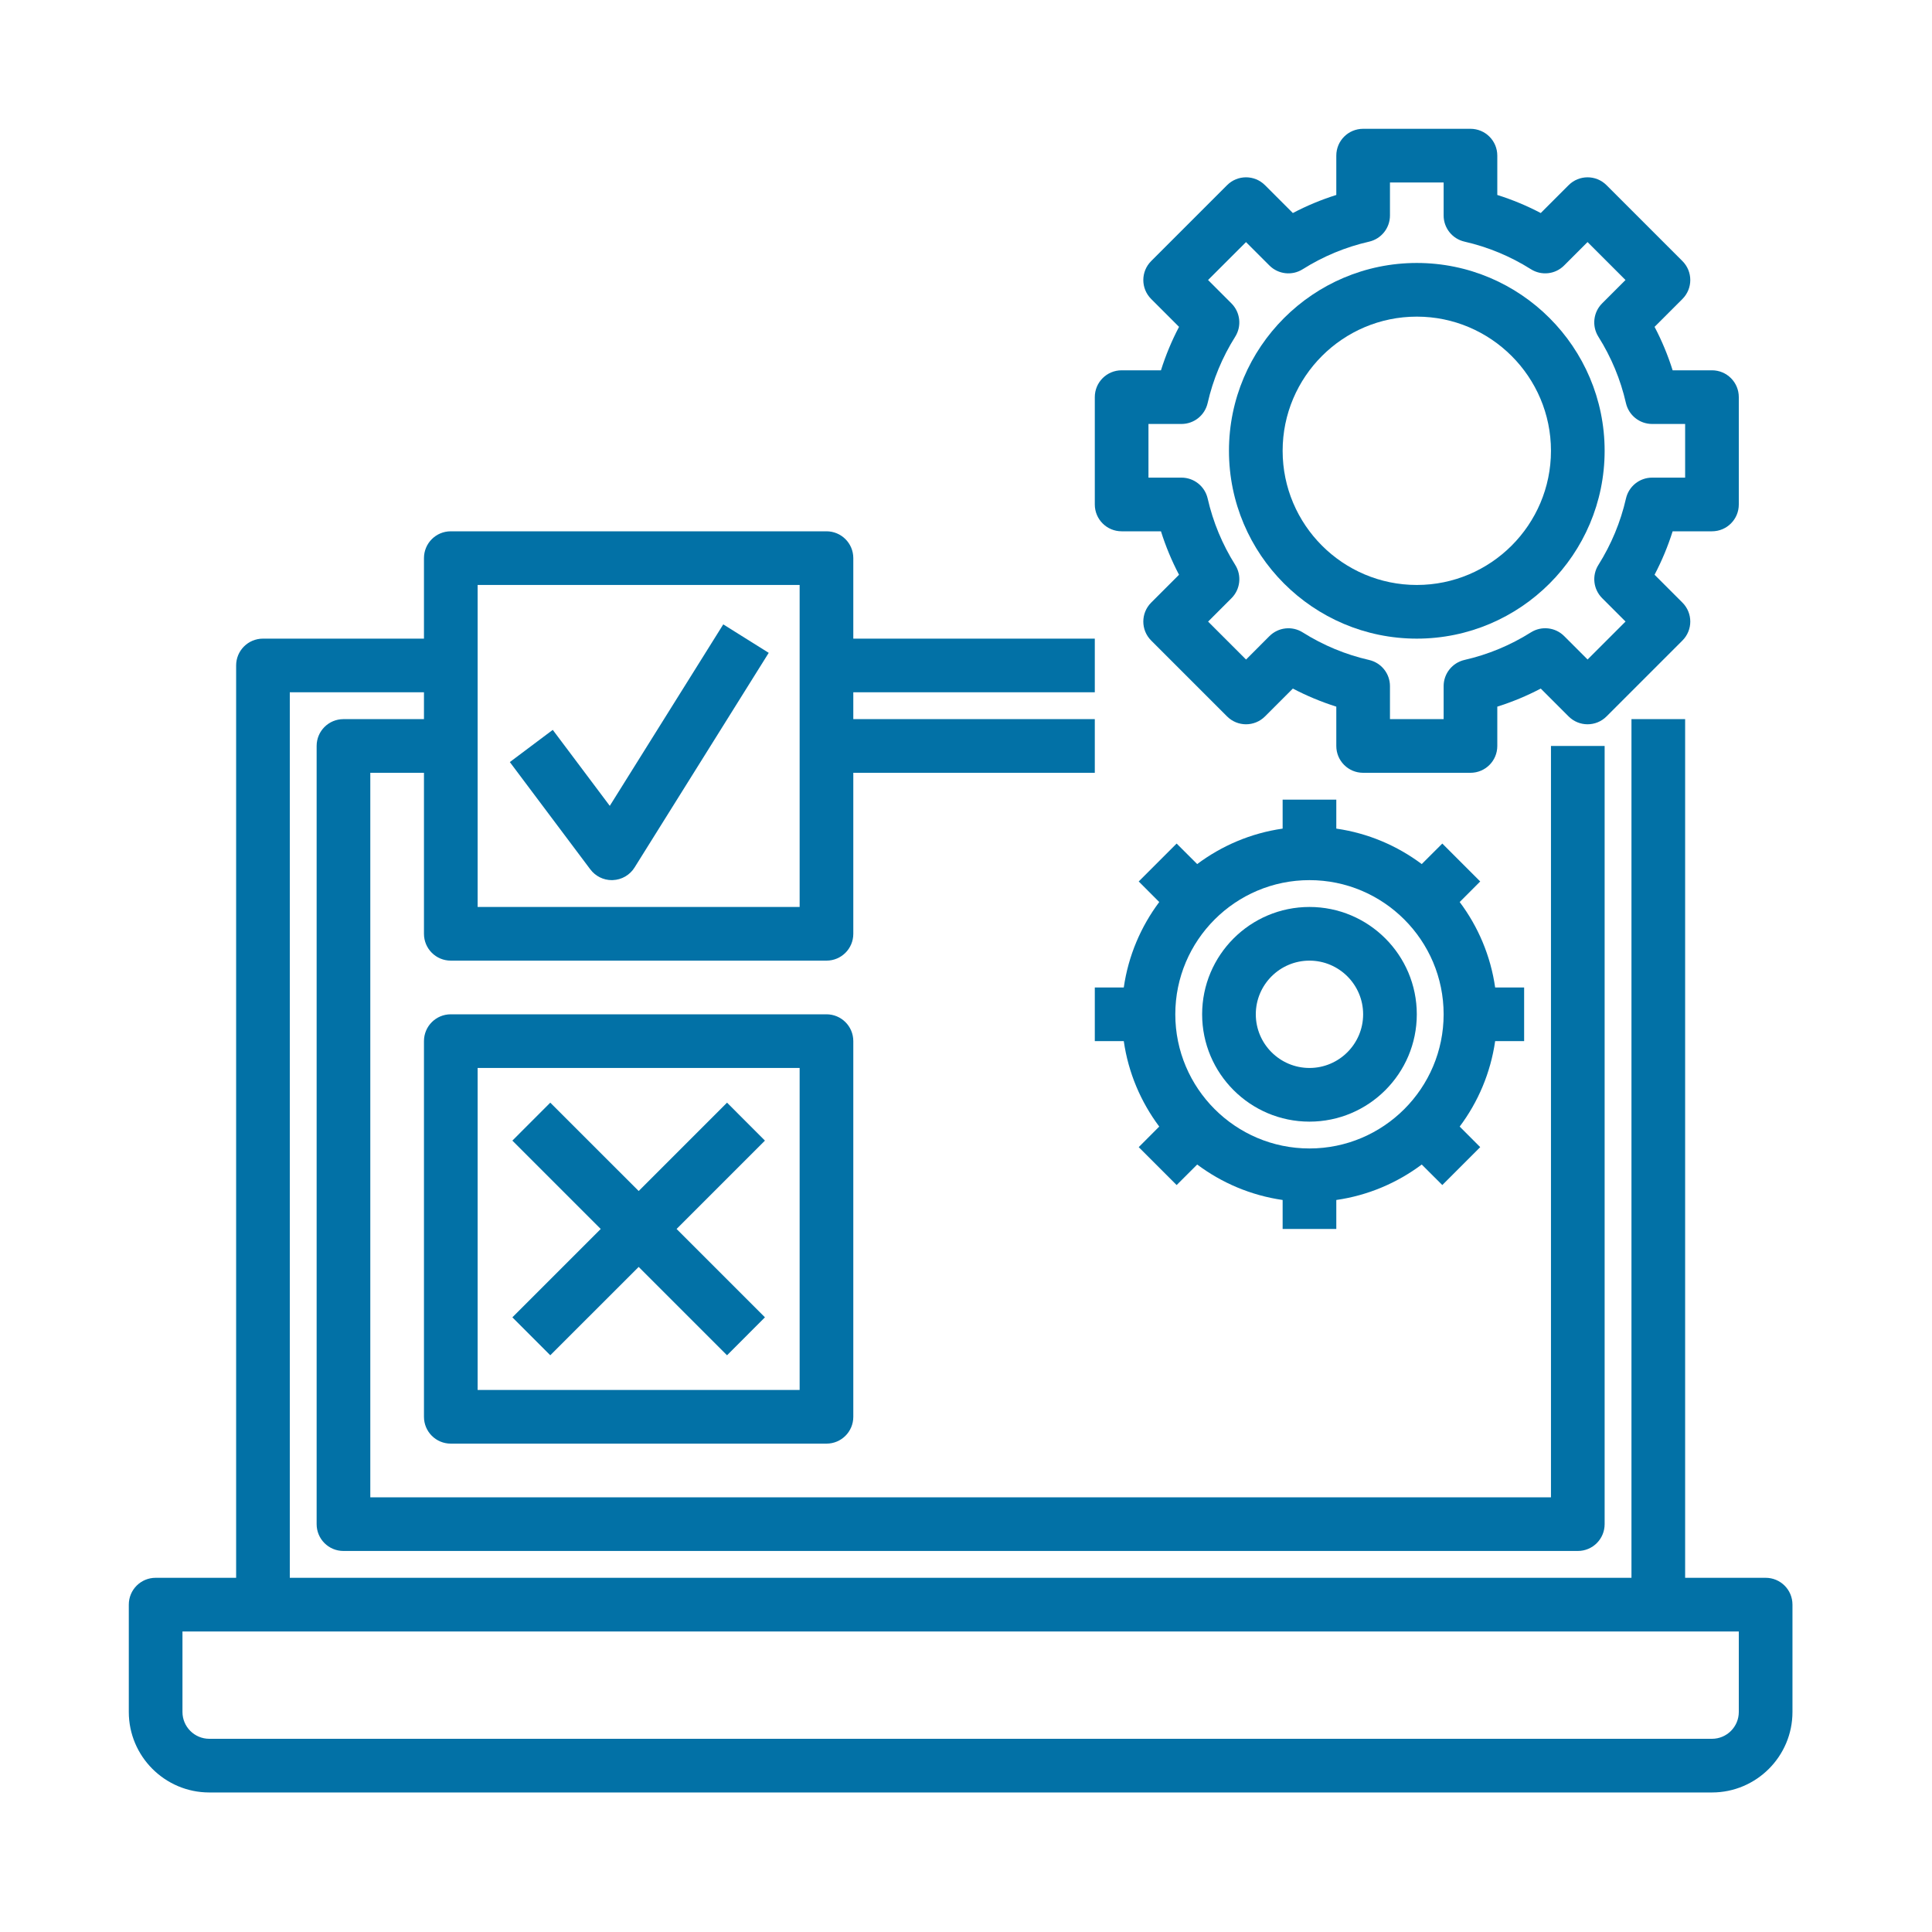
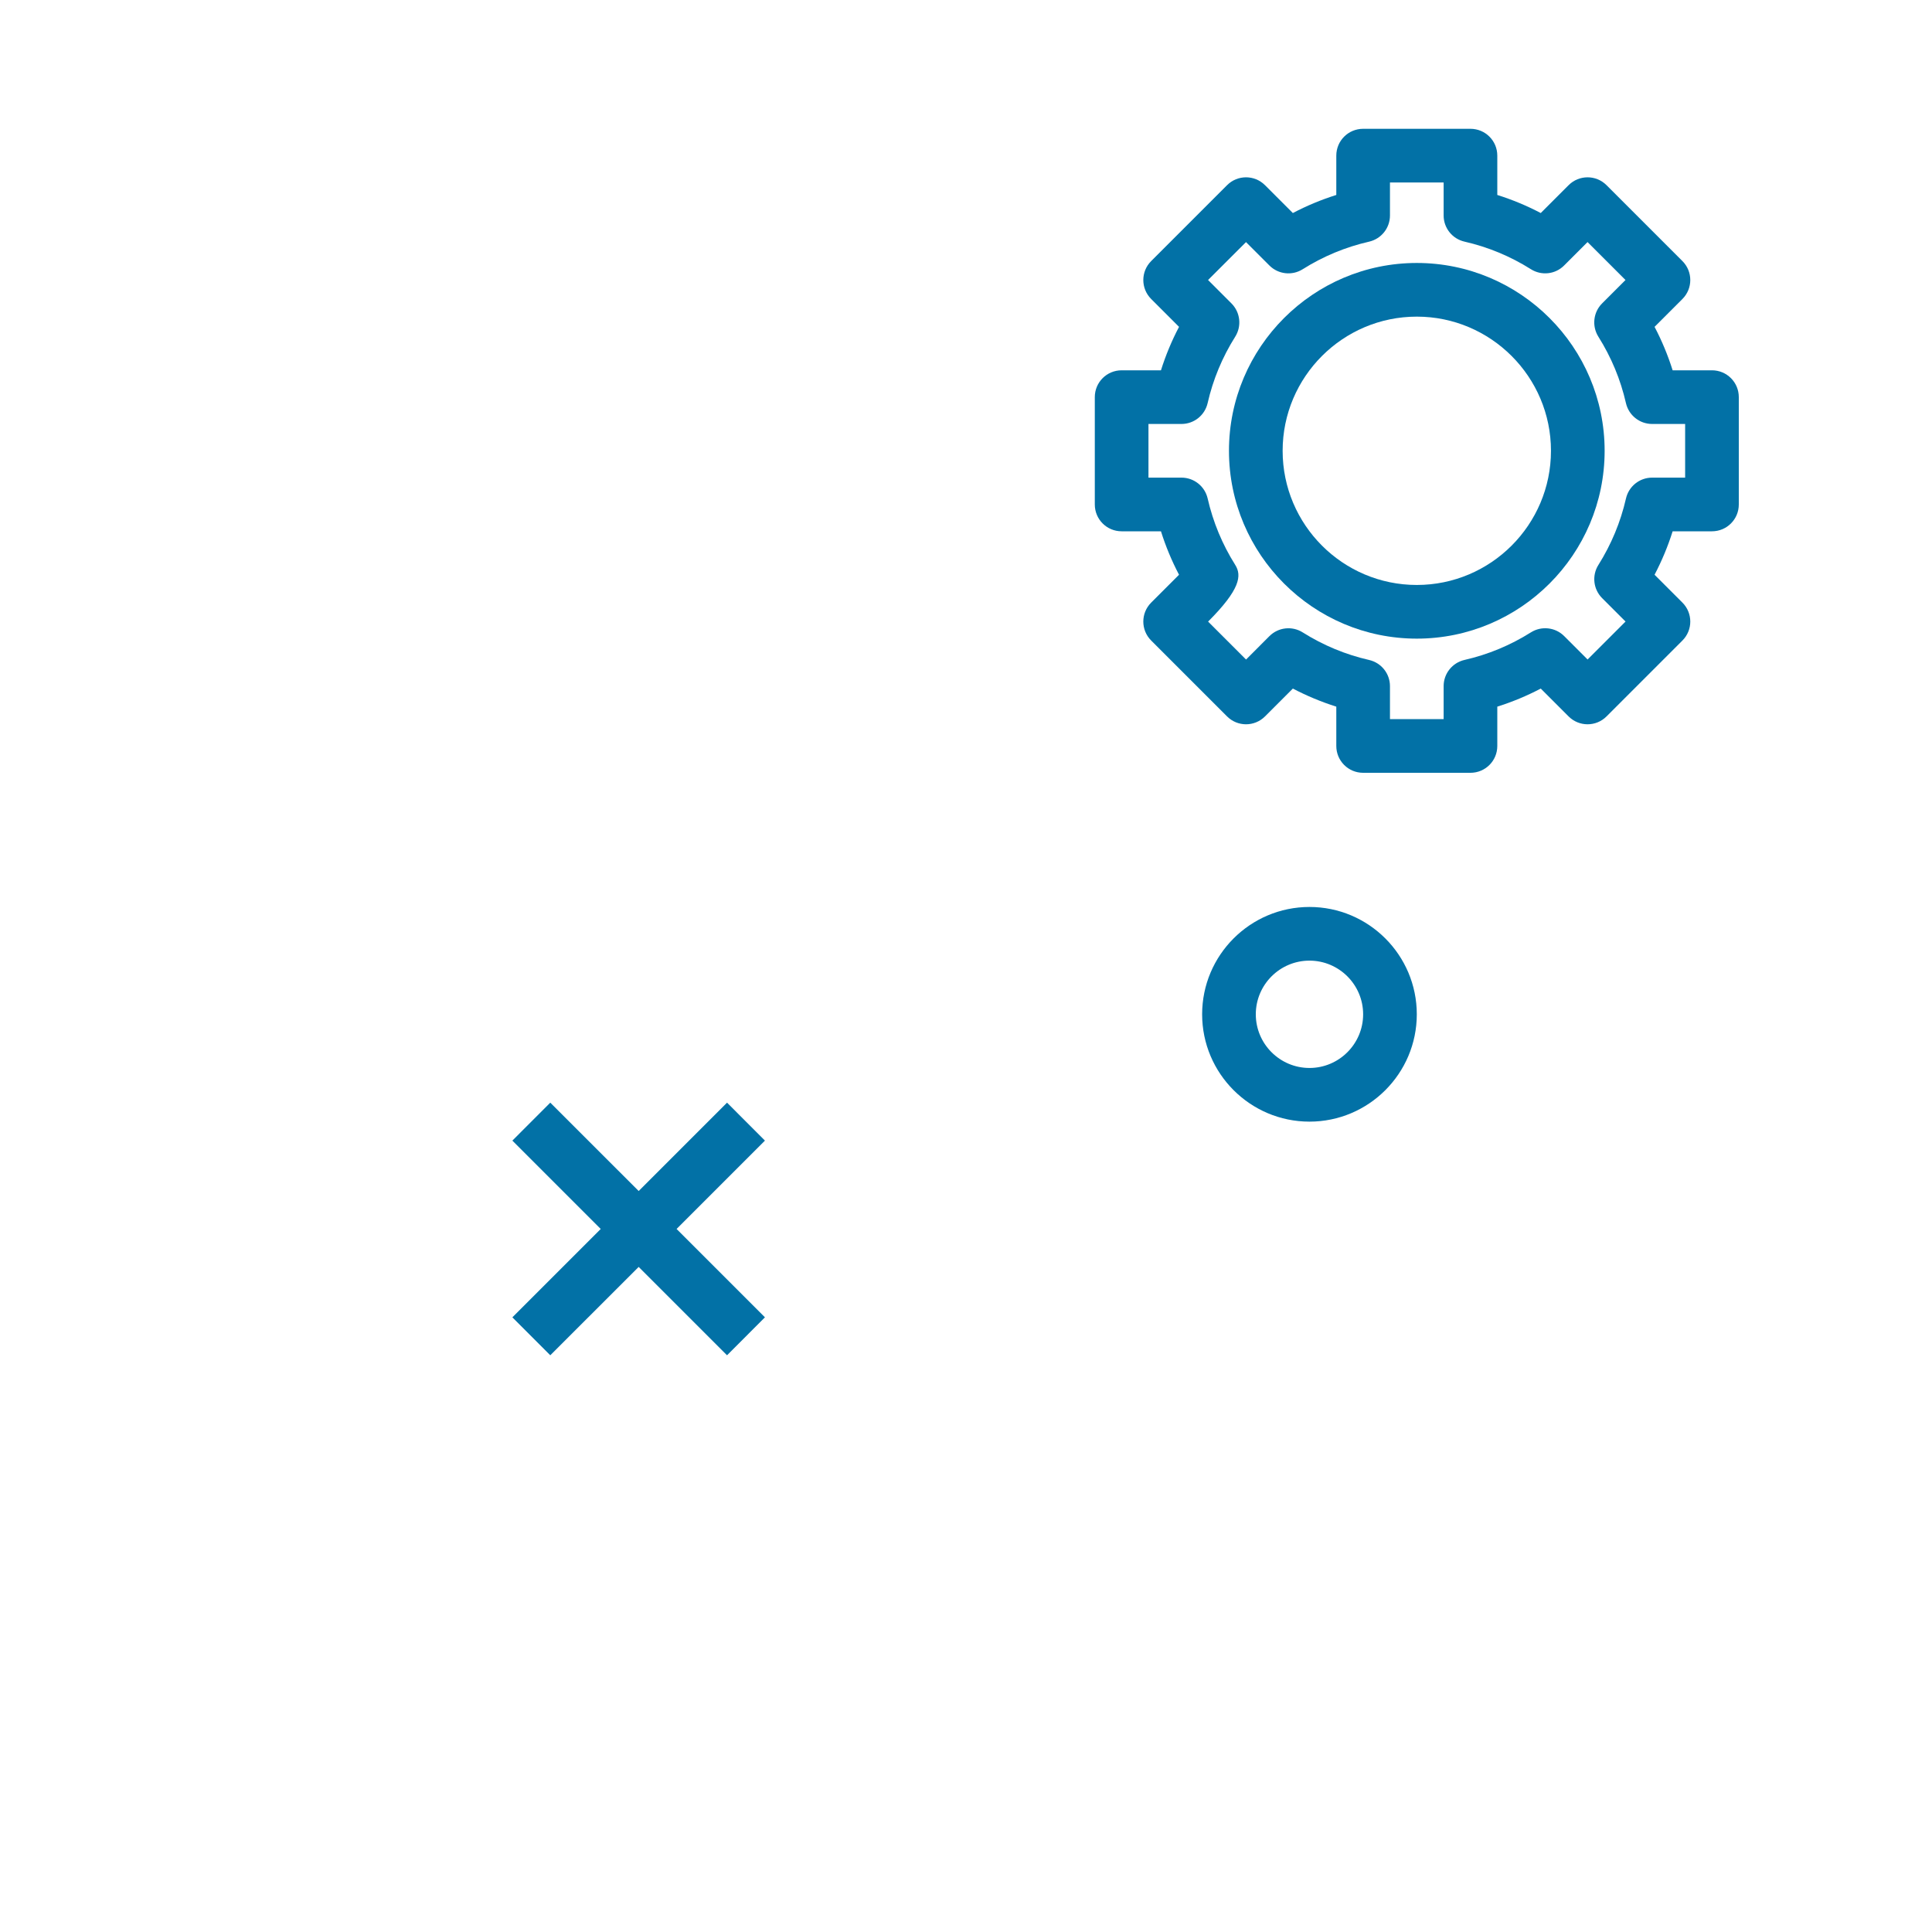
<svg xmlns="http://www.w3.org/2000/svg" width="45" height="45" viewBox="0 0 45 45" fill="none">
-   <path d="M41.125 36.75H39.25V16.75H38V36.75H6.75V16.125H9.875V16.75H8C7.654 16.75 7.375 17.029 7.375 17.375V35.5C7.375 35.846 7.654 36.125 8 36.125H36.75C37.096 36.125 37.375 35.846 37.375 35.5V17.375H36.125V34.875H8.625V18H9.875V21.75C9.875 22.096 10.154 22.375 10.5 22.375H19.25C19.596 22.375 19.875 22.096 19.875 21.75V18H25.5V16.75H19.875V16.125H25.5V14.875H19.875V13C19.875 12.654 19.596 12.375 19.25 12.375H10.5C10.154 12.375 9.875 12.654 9.875 13V14.875H6.125C5.779 14.875 5.5 15.154 5.5 15.5V36.75H3.625C3.279 36.75 3 37.029 3 37.375V39.875C3 40.909 3.841 41.75 4.875 41.75H39.875C40.909 41.75 41.75 40.909 41.75 39.875V37.375C41.75 37.029 41.471 36.75 41.125 36.75ZM11.125 13.625H18.625V21.125H11.125V13.625ZM40.5 39.875C40.5 40.22 40.22 40.5 39.875 40.5H4.875C4.53 40.5 4.25 40.22 4.25 39.875V38H40.5V39.875Z" fill="#0271A6" />
-   <path d="M26.125 12.375H27.041C27.151 12.724 27.291 13.062 27.462 13.387L26.813 14.036C26.569 14.28 26.569 14.675 26.813 14.919L28.581 16.687C28.825 16.931 29.22 16.931 29.464 16.687L30.113 16.038C30.438 16.208 30.776 16.349 31.125 16.459V17.375C31.125 17.721 31.404 18 31.75 18H34.25C34.596 18 34.875 17.721 34.875 17.375V16.459C35.224 16.349 35.562 16.209 35.887 16.038L36.536 16.687C36.78 16.931 37.175 16.931 37.419 16.687L39.187 14.919C39.431 14.675 39.431 14.28 39.187 14.036L38.538 13.387C38.708 13.062 38.849 12.724 38.959 12.375H39.875C40.221 12.375 40.5 12.096 40.5 11.75V9.25C40.5 8.904 40.221 8.625 39.875 8.625H38.959C38.849 8.276 38.709 7.938 38.538 7.613L39.187 6.964C39.431 6.72 39.431 6.325 39.187 6.081L37.419 4.313C37.175 4.069 36.78 4.069 36.536 4.313L35.887 4.962C35.562 4.791 35.224 4.651 34.875 4.541V3.625C34.875 3.279 34.596 3 34.25 3H31.75C31.404 3 31.125 3.279 31.125 3.625V4.541C30.776 4.651 30.438 4.791 30.113 4.962L29.464 4.313C29.22 4.069 28.825 4.069 28.581 4.313L26.813 6.081C26.569 6.325 26.569 6.72 26.813 6.964L27.462 7.613C27.291 7.938 27.151 8.276 27.041 8.625H26.125C25.779 8.625 25.5 8.904 25.5 9.25V11.75C25.5 12.096 25.779 12.375 26.125 12.375ZM26.75 9.875H27.519C27.811 9.875 28.063 9.673 28.128 9.389C28.253 8.841 28.469 8.321 28.77 7.843C28.926 7.595 28.889 7.274 28.683 7.067L28.138 6.522L29.022 5.639L29.567 6.184C29.774 6.391 30.096 6.426 30.342 6.271C30.82 5.97 31.34 5.754 31.888 5.629C32.173 5.564 32.375 5.311 32.375 5.019V4.25H33.625V5.019C33.625 5.311 33.827 5.563 34.111 5.628C34.659 5.753 35.179 5.969 35.657 6.27C35.904 6.426 36.226 6.391 36.432 6.183L36.977 5.638L37.861 6.522L37.316 7.067C37.11 7.273 37.074 7.595 37.229 7.842C37.53 8.32 37.746 8.84 37.871 9.388C37.936 9.673 38.189 9.875 38.481 9.875H39.25V11.125H38.481C38.189 11.125 37.937 11.327 37.872 11.611C37.747 12.159 37.531 12.679 37.23 13.158C37.074 13.405 37.111 13.726 37.317 13.932L37.862 14.477L36.978 15.361L36.433 14.816C36.226 14.609 35.904 14.574 35.658 14.729C35.18 15.03 34.66 15.246 34.112 15.371C33.827 15.436 33.625 15.689 33.625 15.981V16.75H32.375V15.981C32.375 15.689 32.173 15.437 31.889 15.372C31.341 15.247 30.821 15.031 30.343 14.73C30.096 14.574 29.774 14.61 29.567 14.817L29.023 15.362L28.139 14.478L28.684 13.933C28.89 13.727 28.926 13.405 28.771 13.158C28.47 12.68 28.254 12.16 28.129 11.612C28.064 11.327 27.811 11.125 27.519 11.125H26.75V9.875Z" fill="#0271A6" />
+   <path d="M26.125 12.375H27.041C27.151 12.724 27.291 13.062 27.462 13.387L26.813 14.036C26.569 14.28 26.569 14.675 26.813 14.919L28.581 16.687C28.825 16.931 29.22 16.931 29.464 16.687L30.113 16.038C30.438 16.208 30.776 16.349 31.125 16.459V17.375C31.125 17.721 31.404 18 31.75 18H34.25C34.596 18 34.875 17.721 34.875 17.375V16.459C35.224 16.349 35.562 16.209 35.887 16.038L36.536 16.687C36.78 16.931 37.175 16.931 37.419 16.687L39.187 14.919C39.431 14.675 39.431 14.28 39.187 14.036L38.538 13.387C38.708 13.062 38.849 12.724 38.959 12.375H39.875C40.221 12.375 40.5 12.096 40.5 11.75V9.25C40.5 8.904 40.221 8.625 39.875 8.625H38.959C38.849 8.276 38.709 7.938 38.538 7.613L39.187 6.964C39.431 6.72 39.431 6.325 39.187 6.081L37.419 4.313C37.175 4.069 36.78 4.069 36.536 4.313L35.887 4.962C35.562 4.791 35.224 4.651 34.875 4.541V3.625C34.875 3.279 34.596 3 34.25 3H31.75C31.404 3 31.125 3.279 31.125 3.625V4.541C30.776 4.651 30.438 4.791 30.113 4.962L29.464 4.313C29.22 4.069 28.825 4.069 28.581 4.313L26.813 6.081C26.569 6.325 26.569 6.72 26.813 6.964L27.462 7.613C27.291 7.938 27.151 8.276 27.041 8.625H26.125C25.779 8.625 25.5 8.904 25.5 9.25V11.75C25.5 12.096 25.779 12.375 26.125 12.375ZM26.75 9.875H27.519C27.811 9.875 28.063 9.673 28.128 9.389C28.253 8.841 28.469 8.321 28.77 7.843C28.926 7.595 28.889 7.274 28.683 7.067L28.138 6.522L29.022 5.639L29.567 6.184C29.774 6.391 30.096 6.426 30.342 6.271C30.82 5.97 31.34 5.754 31.888 5.629C32.173 5.564 32.375 5.311 32.375 5.019V4.25H33.625V5.019C33.625 5.311 33.827 5.563 34.111 5.628C34.659 5.753 35.179 5.969 35.657 6.27C35.904 6.426 36.226 6.391 36.432 6.183L36.977 5.638L37.861 6.522L37.316 7.067C37.11 7.273 37.074 7.595 37.229 7.842C37.53 8.32 37.746 8.84 37.871 9.388C37.936 9.673 38.189 9.875 38.481 9.875H39.25V11.125H38.481C38.189 11.125 37.937 11.327 37.872 11.611C37.747 12.159 37.531 12.679 37.23 13.158C37.074 13.405 37.111 13.726 37.317 13.932L37.862 14.477L36.978 15.361L36.433 14.816C36.226 14.609 35.904 14.574 35.658 14.729C35.18 15.03 34.66 15.246 34.112 15.371C33.827 15.436 33.625 15.689 33.625 15.981V16.75H32.375V15.981C32.375 15.689 32.173 15.437 31.889 15.372C31.341 15.247 30.821 15.031 30.343 14.73C30.096 14.574 29.774 14.61 29.567 14.817L29.023 15.362L28.139 14.478C28.89 13.727 28.926 13.405 28.771 13.158C28.47 12.68 28.254 12.16 28.129 11.612C28.064 11.327 27.811 11.125 27.519 11.125H26.75V9.875Z" fill="#0271A6" />
  <path d="M33 14.875C35.412 14.875 37.375 12.912 37.375 10.5C37.375 8.088 35.412 6.125 33 6.125C30.588 6.125 28.625 8.088 28.625 10.5C28.625 12.912 30.588 14.875 33 14.875ZM33 7.375C34.723 7.375 36.125 8.777 36.125 10.5C36.125 12.223 34.723 13.625 33 13.625C31.277 13.625 29.875 12.223 29.875 10.5C29.875 8.777 31.277 7.375 33 7.375Z" fill="#0271A6" />
-   <path d="M35.5 24.25V23H34.825C34.719 22.261 34.428 21.582 33.999 21.01L34.477 20.531L33.594 19.648L33.115 20.126C32.543 19.698 31.864 19.406 31.125 19.3V18.625H29.875V19.3C29.136 19.406 28.457 19.698 27.885 20.126L27.406 19.648L26.523 20.531L27.001 21.01C26.573 21.582 26.281 22.261 26.175 23H25.5V24.25H26.175C26.281 24.989 26.573 25.668 27.001 26.24L26.523 26.719L27.406 27.602L27.885 27.124C28.457 27.552 29.136 27.843 29.875 27.95V28.625H31.125V27.95C31.864 27.844 32.543 27.552 33.115 27.124L33.594 27.602L34.477 26.719L33.999 26.24C34.428 25.668 34.718 24.989 34.825 24.25H35.5ZM33.625 23.625C33.625 25.348 32.223 26.75 30.5 26.75C28.777 26.75 27.375 25.348 27.375 23.625C27.375 21.902 28.777 20.5 30.5 20.5C32.223 20.5 33.625 21.902 33.625 23.625Z" fill="#0271A6" />
  <path d="M30.5 21.125C29.121 21.125 28 22.246 28 23.625C28 25.004 29.121 26.125 30.5 26.125C31.879 26.125 33 25.004 33 23.625C33 22.246 31.879 21.125 30.5 21.125ZM30.5 24.875C29.811 24.875 29.25 24.314 29.25 23.625C29.25 22.936 29.811 22.375 30.5 22.375C31.189 22.375 31.75 22.936 31.75 23.625C31.75 24.314 31.189 24.875 30.5 24.875Z" fill="#0271A6" />
-   <path d="M19.25 23.625H10.5C10.154 23.625 9.875 23.904 9.875 24.25V33C9.875 33.346 10.154 33.625 10.5 33.625H19.25C19.596 33.625 19.875 33.346 19.875 33V24.25C19.875 23.904 19.596 23.625 19.25 23.625ZM18.625 32.375H11.125V24.875H18.625V32.375Z" fill="#0271A6" />
-   <path d="M14.203 18.77L12.875 17L11.875 17.75L13.75 20.25C13.869 20.408 14.054 20.5 14.25 20.5C14.259 20.5 14.268 20.5 14.276 20.499C14.482 20.491 14.671 20.381 14.78 20.206L17.905 15.206L16.846 14.543L14.203 18.77Z" fill="#0271A6" />
  <path d="M12.817 31.567L14.876 29.509L16.934 31.567L17.817 30.683L15.759 28.625L17.817 26.567L16.934 25.683L14.876 27.741L12.817 25.683L11.934 26.567L13.992 28.625L11.934 30.683L12.817 31.567Z" fill="#0271A6" />
</svg>